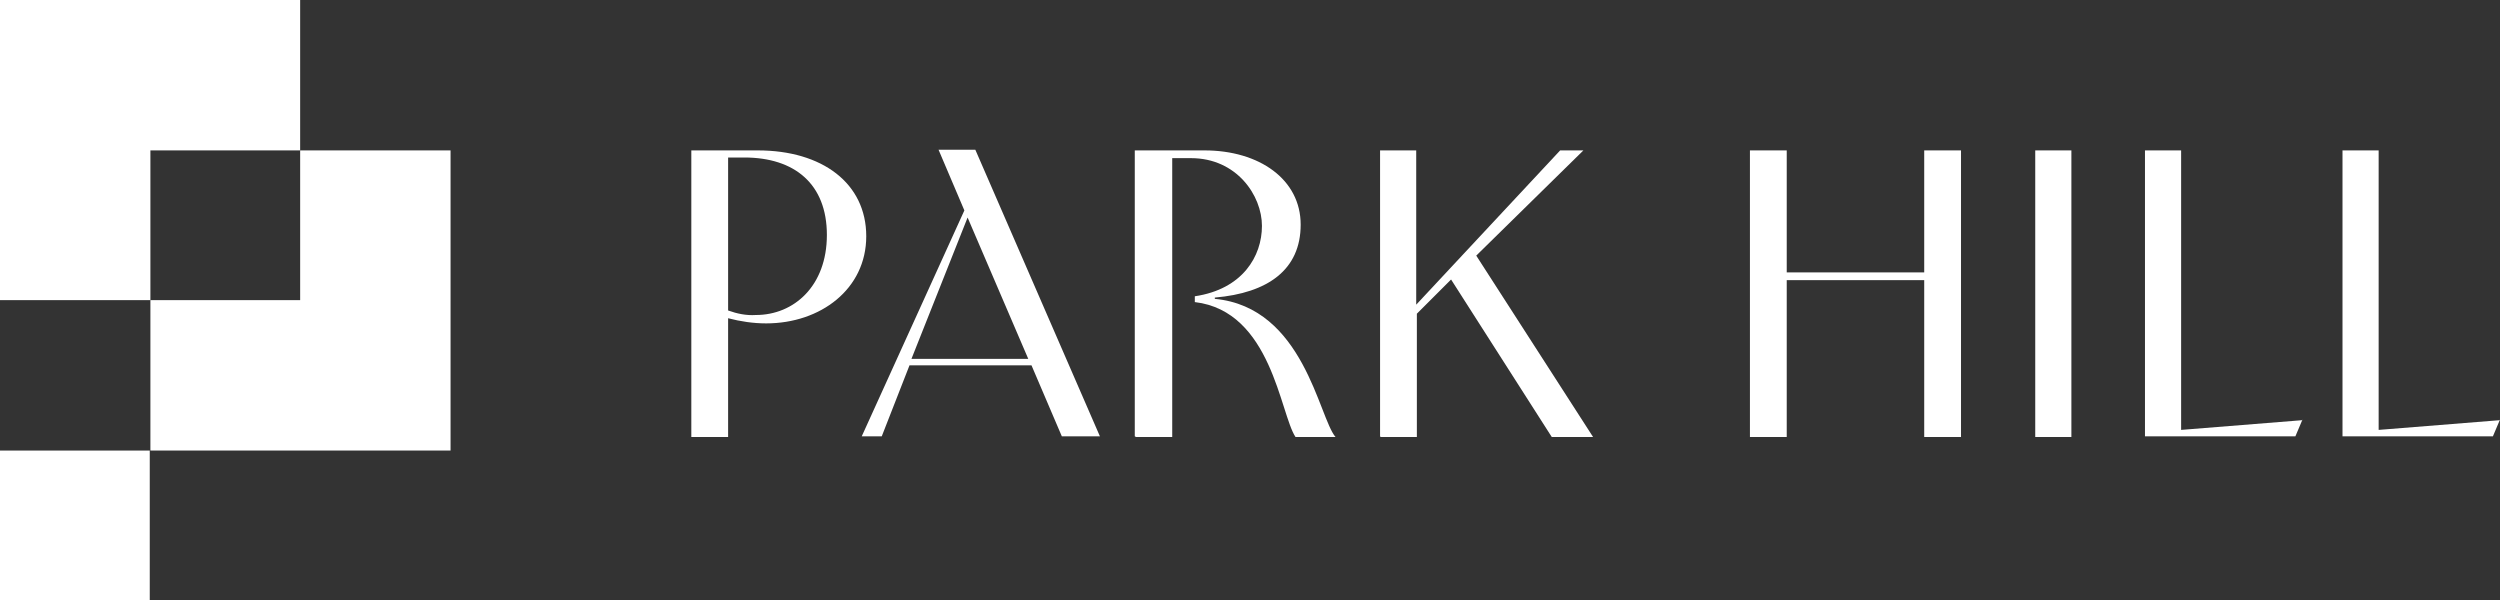
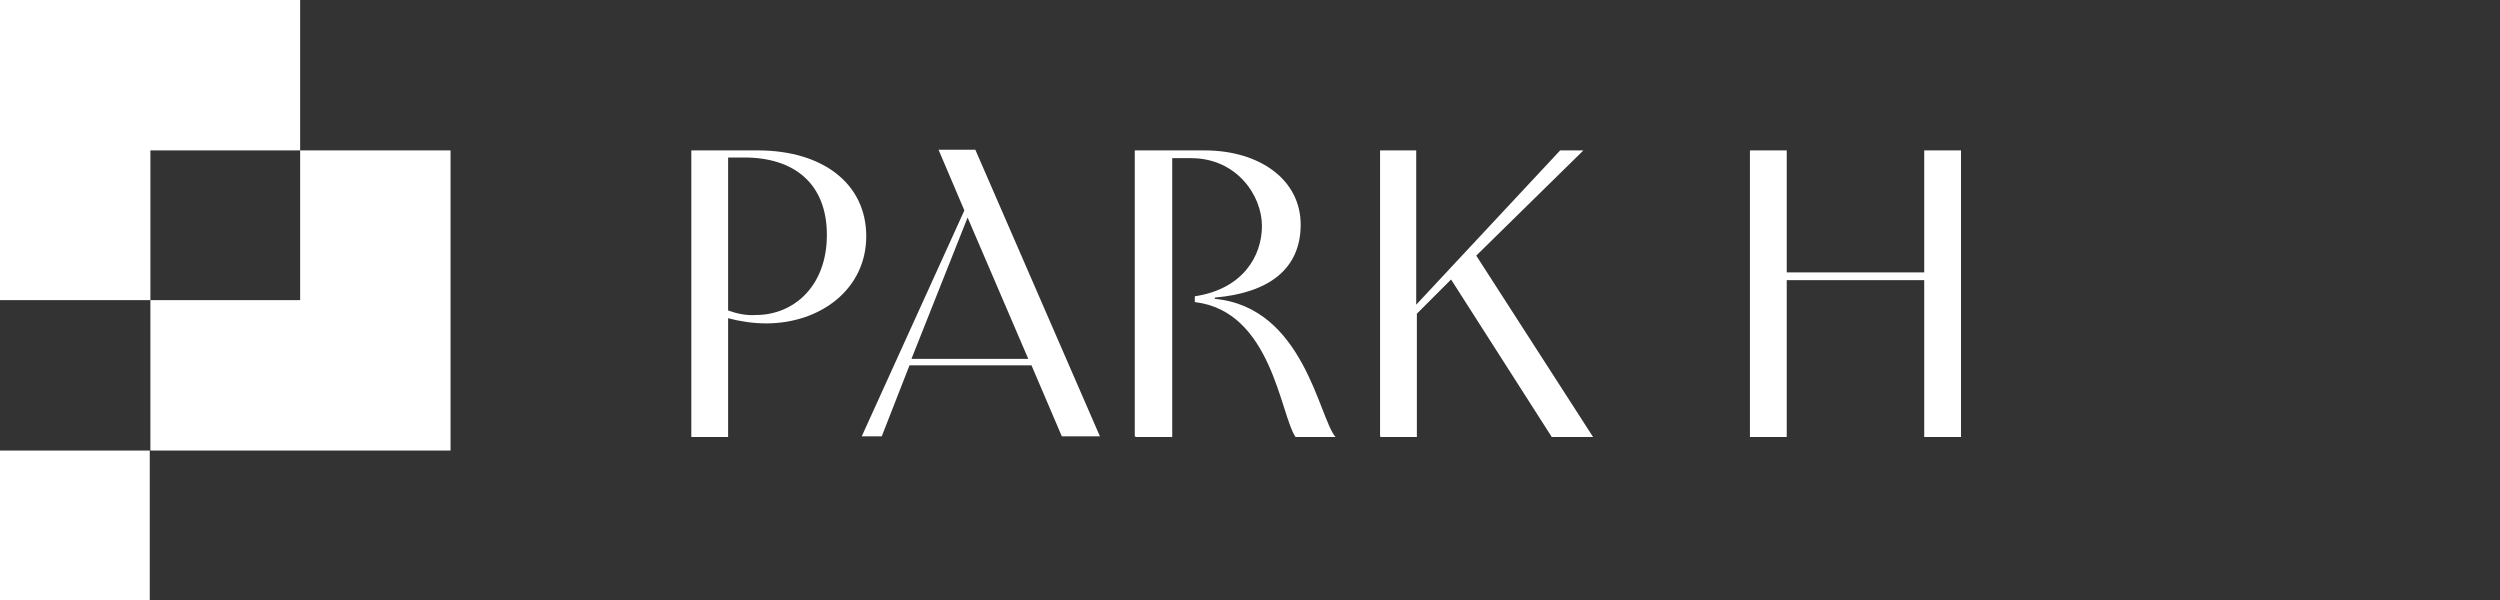
<svg xmlns="http://www.w3.org/2000/svg" id="Laag_1" data-name="Laag 1" version="1.1" viewBox="0 0 387.3 93">
  <rect x="0" y="0" width="387.3" height="93" fill="#333333" stroke="none" />
  <defs>
    <style>
      .cls-1 {
        fill: #fff;
        stroke-width: 0px;
      }
    </style>
  </defs>
  <g id="Group_799" data-name="Group 799">
    <g id="Group_798" data-name="Group 798">
      <path id="Path_2927" data-name="Path 2927" class="cls-1" d="M107.1,67.6V23.3h10.3c10,0,16.8,5.1,16.8,13.3s-7.1,13.5-15.5,13.5c-2,0-4-.3-5.9-.8v18.4h-5.7ZM112.8,48.1c1.4.5,2.8.8,4.3.7,5.9,0,11-4.5,11-12.4s-5-12-12.8-12h-2.5v23.7Z" />
      <path id="Path_2928" data-name="Path 2928" class="cls-1" d="M149.4,32.6l-4-9.4h5.7l19.3,44.4h-5.9l-4.7-11h-18.9l-4.3,11h-3.1l15.9-35ZM159.3,55.6l-9.4-21.9-8.7,21.9h18Z" />
      <path id="Path_2929" data-name="Path 2929" class="cls-1" d="M175.8,67.6V23.3h10.8c8.5,0,14.9,4.5,14.9,11.5s-5.1,10.6-13.3,11.3c0,0,0,.1,0,.2,13.8,1.3,16.1,18.4,18.7,21.4h-6.2c-2.4-3.6-3.7-19.5-15.6-20.9v-.9c7.4-1.1,10.4-6.2,10.4-10.9s-3.9-10.5-11-10.5h-2.9v43.2h-5.6Z" />
      <path id="Path_2930" data-name="Path 2930" class="cls-1" d="M213.8,67.6V23.3h5.6v23.9l22.3-23.9h3.6l-16.6,16.3,18.1,28.1h-6.4l-15.6-24.4-5.3,5.3v19.1h-5.6Z" />
      <path id="Path_2931" data-name="Path 2931" class="cls-1" d="M271.1,67.6V23.3h5.7v18.9h21.3v-18.9h5.7v44.4h-5.7v-24.3h-21.3v24.3h-5.7Z" />
-       <rect id="Rectangle_220" data-name="Rectangle 220" class="cls-1" x="315.3" y="23.3" width="5.6" height="44.4" />
-       <path id="Path_2932" data-name="Path 2932" class="cls-1" d="M356.7,65l-1.1,2.6h-23.3V23.3h5.6v43.3l18.7-1.5Z" />
-       <path id="Path_2933" data-name="Path 2933" class="cls-1" d="M387.3,65l-1.1,2.6h-23.3V23.3h5.6v43.3l18.7-1.5Z" />
      <rect id="Rectangle_221" data-name="Rectangle 221" class="cls-1" x="0" y="69.8" width="23.2" height="23.2" />
      <path id="Path_2934" data-name="Path 2934" class="cls-1" d="M46.5,23.3v23.2h-23.2v23.3h46.5V23.3h-23.3Z" />
      <path id="Path_2935" data-name="Path 2935" class="cls-1" d="M23.3,46.5v-23.2h23.2V0H0v46.5h23.3Z" />
    </g>
  </g>
</svg>